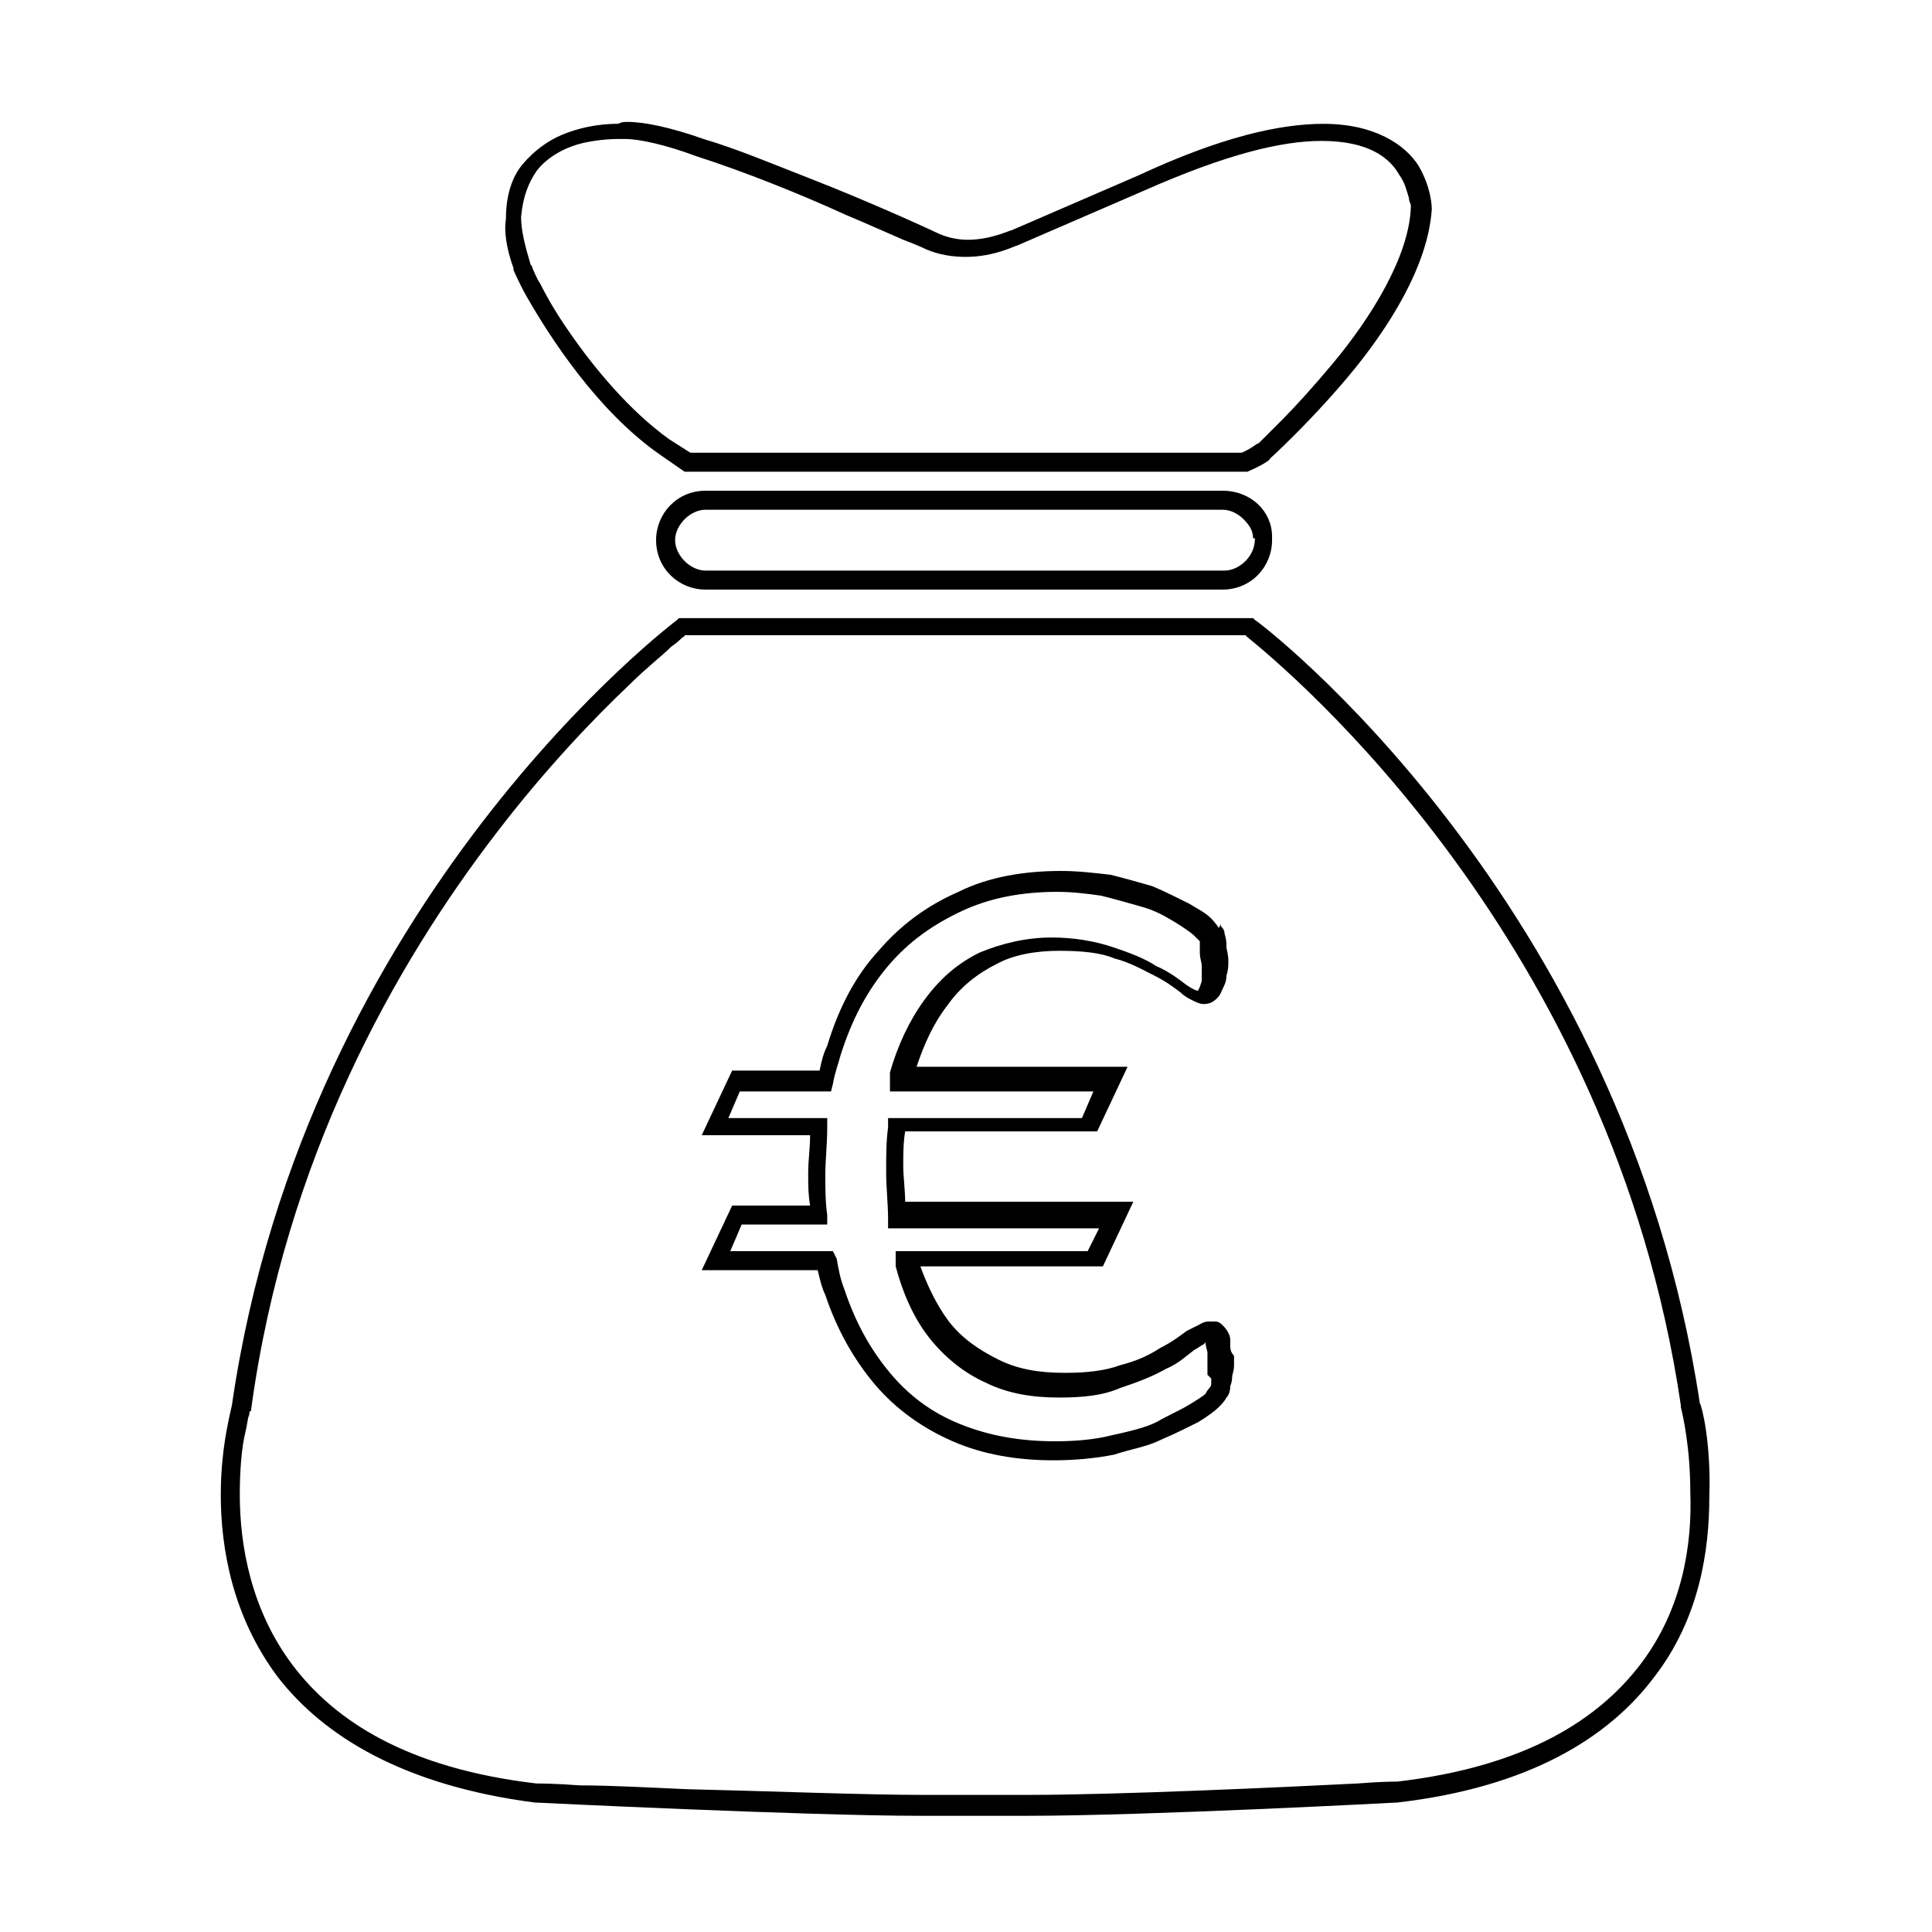
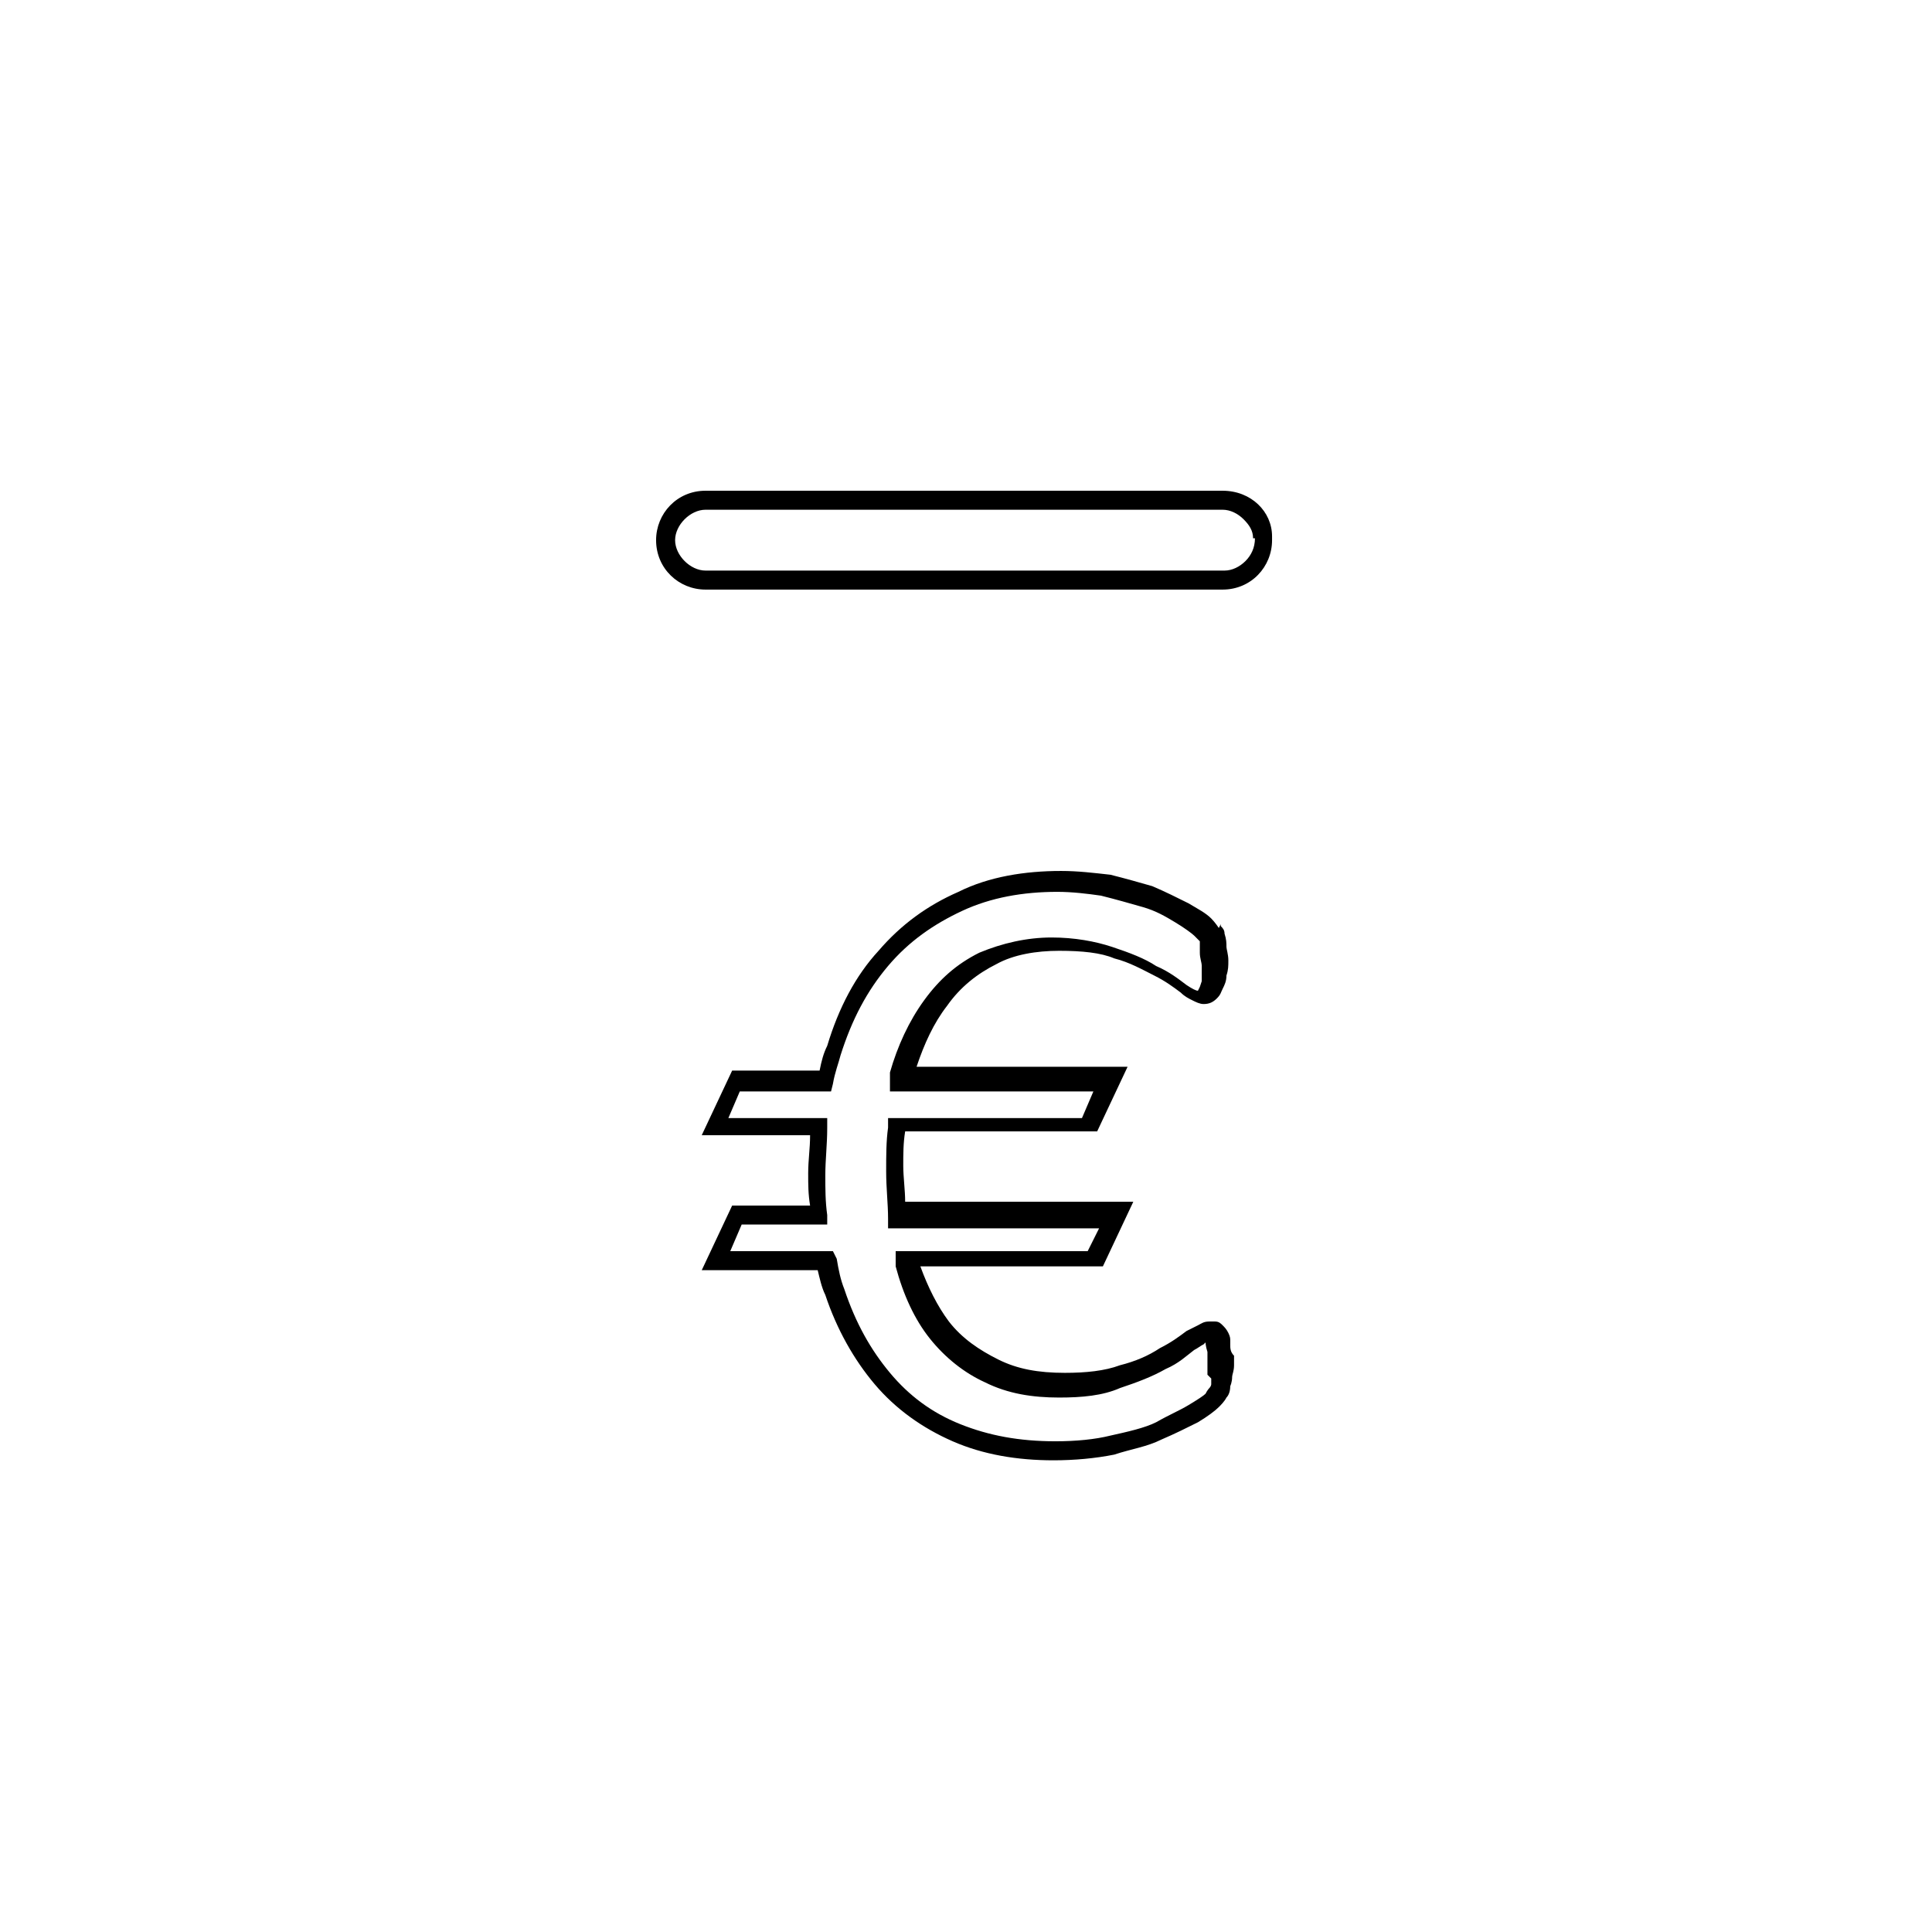
<svg xmlns="http://www.w3.org/2000/svg" fill="#000000" width="800px" height="800px" version="1.1" viewBox="144 144 512 512">
  <g>
-     <path d="m594.47 515.88c-20.152-134.01-117.39-207.57-117.89-207.57l-0.504-0.504h-152.15l-0.504 0.504s-98.242 73.555-117.89 207.57c0 1.008-3.023 10.578-3.023 24.184 0 14.105 3.023 32.242 15.113 48.367 12.09 15.617 33.25 28.719 68.016 33.25 0 0 72.043 3.527 102.27 3.527h22.672 5.543c32.242 0 98.242-3.527 98.242-3.527 34.762-4.031 55.922-17.129 68.016-33.25 12.09-15.617 14.609-33.754 14.609-47.863 0.504-14.109-2.016-24.184-2.519-24.688zm-15.617 69.023c-11.082 14.609-30.23 27.207-64.488 31.234-0.504 0-4.535 0-10.578 0.504-20.152 1.008-63.48 3.023-87.16 3.023h-5.543-22.672c-15.113 0-40.809-1.008-62.473-1.512-11.082-0.504-20.656-1.008-28.215-1.008-6.551-0.504-11.082-0.504-11.586-0.504-34.258-4.031-53.402-16.625-64.488-31.234-11.082-14.609-14.105-31.738-14.105-45.344 0-6.551 0.504-12.594 1.512-16.625 0.504-2.016 0.504-3.527 1.008-4.535 0-0.504 0-1.008 0.504-1.008v-0.504c9.066-66.504 38.289-117.89 64.992-152.66 13.098-17.129 26.199-30.73 35.266-39.297 4.535-4.535 8.566-7.559 11.082-10.078 1.512-1.008 2.519-2.016 3.023-2.519 0 0 0.504 0 0.504-0.504h148.62l0.504 0.504c10.578 8.566 96.73 80.105 114.87 203.54v0.504c0.504 2.016 2.519 10.578 2.519 22.672 0.508 13.605-2.012 30.734-13.094 45.348z" />
    <path d="m468.01 274.05h-137.04c-7.559 0-13.098 6.047-13.098 13.098 0 7.559 6.047 13.098 13.098 13.098h137.04c7.559 0 13.098-6.047 13.098-13.098v-1.008c0.004-6.547-5.539-12.09-13.098-12.09zm8.566 12.594c0 2.519-1.008 4.535-2.519 6.047-1.512 1.512-3.527 2.519-5.543 2.519h-137.54c-2.016 0-4.031-1.008-5.543-2.519-1.512-1.512-2.519-3.527-2.519-5.543s1.008-4.031 2.519-5.543c1.512-1.512 3.527-2.519 5.543-2.519h137.04c2.016 0 4.031 1.008 5.543 2.519 1.512 1.512 2.519 3.023 2.519 5.039z" />
-     <path d="m280.09 215.1v0.504c0.504 1.008 1.512 3.527 3.527 7.055 6.047 10.578 18.641 30.23 35.266 41.816l6.551 4.535h149.13c3.527-1.512 6.047-3.023 6.047-3.527 0 0 10.078-9.07 20.656-21.664s21.16-29.223 22.168-44.336c0-0.504 0-5.543-3.527-11.586-3.527-5.543-11.586-11.082-25.191-11.082-11.586 0-27.207 3.527-48.871 13.602l-33.754 14.609c-0.504 0-5.543 2.519-11.586 2.519-2.519 0-5.543-0.504-8.566-2.016 0 0-16.121-7.559-34.258-14.609-9.07-3.527-18.641-7.559-27.207-10.078-8.566-3.023-15.617-4.535-20.152-4.535-1.008 0-1.512 0-2.519 0.504-1.512 0-8.062 0-15.113 3.023-3.527 1.512-7.055 4.031-10.078 7.559-3.023 3.527-4.535 8.566-4.535 14.609-0.504 3.019 0 7.555 2.016 13.098zm6.043-25.695c3.023-4.031 8.062-6.551 12.598-7.559 4.535-1.008 8.566-1.008 8.566-1.008h1.008 1.512c3.527 0 10.578 1.512 18.641 4.535 12.594 4.031 27.711 10.078 39.801 15.617 6.047 2.519 11.586 5.039 15.113 6.551 4.031 1.512 6.047 2.519 6.047 2.519 3.527 1.512 7.055 2.016 10.578 2.016 7.559 0 13.098-3.023 13.602-3.023l33.754-14.609c21.664-9.574 36.273-13.098 46.855-13.098 12.594 0 18.137 4.535 20.656 9.07 1.512 2.016 2.016 4.535 2.519 6.047 0 1.008 0.504 1.512 0.504 2.016v0.504c-0.504 13.098-10.578 29.223-20.656 41.312-5.039 6.047-10.078 11.586-13.602 15.113-2.016 2.016-3.527 3.527-4.535 4.535-1.008 1.008-1.512 1.512-1.512 1.512-0.504 0-2.016 1.512-4.535 2.519l-146.11-0.008-5.543-3.527c-10.578-7.559-20.152-19.145-26.703-28.719-3.527-5.039-6.047-9.574-7.559-12.594-1.008-1.512-1.512-3.023-2.016-4.031 0-0.504-0.504-1.008-0.504-1.008-1.512-5.039-2.519-9.07-2.519-12.594 0.508-5.539 2.019-9.066 4.035-12.09z" />
    <path d="m470.03 500.26v-1.008c0-0.504 0-1.008-0.504-2.016-0.504-1.008-1.008-1.512-1.512-2.016-0.504-0.504-1.008-1.008-2.016-1.008h-1.512c-1.512 0-2.016 0.504-3.023 1.008-1.008 0.504-2.016 1.008-3.023 1.512-2.016 1.512-4.031 3.023-7.055 4.535-3.023 2.016-6.551 3.527-10.578 4.535-4.031 1.512-9.07 2.016-14.609 2.016-7.055 0-12.594-1.008-17.633-3.527-5.039-2.519-9.574-5.543-13.098-10.078-3.023-4.031-5.543-9.07-7.559-14.609h48.367l8.062-17.129h-60.461c0-3.023-0.504-6.551-0.504-9.574 0-3.023 0-6.047 0.504-9.07h50.883l8.062-17.129h-55.922c2.016-6.047 4.535-11.586 8.062-16.121 3.527-5.039 8.062-8.566 13.098-11.082 4.535-2.519 10.578-3.527 16.625-3.527s11.082 0.504 14.609 2.016c4.031 1.008 7.559 3.023 10.578 4.535 3.023 1.512 5.039 3.023 7.055 4.535 1.008 1.008 2.016 1.512 3.023 2.016 1.008 0.504 2.016 1.008 3.023 1.008 1.512 0 2.519-0.504 3.527-1.512 1.008-1.008 1.008-1.512 1.512-2.519 0.504-1.008 1.008-2.016 1.008-3.527 0.504-1.512 0.504-2.519 0.504-4.031s-0.504-3.023-0.504-3.527c0-1.008 0-2.016-0.504-3.527 0-1.008-0.504-1.512-1.008-2.016v-0.504l-0.504 1.008s-1.008-1.512-2.016-2.519c-1.512-1.512-3.527-2.519-6.047-4.031-3.023-1.512-6.047-3.023-9.574-4.535-3.527-1.008-7.055-2.016-11.082-3.023-4.531-0.5-8.562-1.004-13.098-1.004-9.574 0-19.145 1.512-27.207 5.543-8.062 3.527-15.113 8.566-21.16 15.617-6.047 6.551-10.578 15.113-13.602 25.191-1.008 2.016-1.512 4.031-2.016 6.551h-23.176l-8.062 17.129h28.719c0 3.527-0.504 6.551-0.504 10.078 0 3.023 0 5.543 0.504 8.566h-20.656l-8.059 17.125h30.73c0.504 2.016 1.008 4.535 2.016 6.551 3.023 9.07 7.559 17.129 13.098 23.68 5.543 6.551 12.594 11.586 20.656 15.113s17.129 5.039 26.703 5.039c5.543 0 11.082-0.504 16.121-1.512 4.535-1.512 8.566-2.016 12.594-4.031 3.527-1.512 6.551-3.023 9.574-4.535 2.519-1.512 4.535-3.023 5.543-4.031 0.504-0.504 1.512-1.512 2.016-2.519 0.504-0.504 1.008-1.512 1.008-3.023 0 0 0.504-1.008 0.504-2.519 0-0.504 0.504-1.512 0.504-3.023v-2.519c-1.008-1.004-1.008-2.012-1.008-3.019zm-5.039 9.066v1.512s0 0.504-0.504 1.008c0 0-0.504 0.504-1.008 1.512-0.504 0.504-2.016 1.512-4.535 3.023-2.519 1.512-5.039 2.519-8.566 4.535-3.023 1.512-7.559 2.519-12.09 3.527-4.031 1.008-9.07 1.512-14.609 1.512-9.574 0-17.633-1.512-25.191-4.535-7.559-3.023-13.602-7.559-18.641-13.602-5.039-6.047-9.07-13.098-12.09-22.168-1.008-2.519-1.512-5.039-2.016-8.062l-1.008-2.016h-27.207l3.023-7.055h22.672v-2.519c-0.504-3.527-0.504-7.055-0.504-10.578 0-4.031 0.504-8.062 0.504-12.594v-2.519h-26.199l3.023-7.055h24.184l0.504-2.016c0.504-3.023 1.512-5.543 2.016-7.559 3.023-9.574 7.055-17.129 12.594-23.68 5.543-6.551 12.09-11.082 19.648-14.609 7.559-3.527 16.121-5.039 25.191-5.039 4.031 0 8.062 0.504 11.586 1.008 4.031 1.008 7.559 2.016 11.082 3.023 3.527 1.008 6.047 2.519 8.566 4.031 2.519 1.512 4.535 3.023 5.039 3.527l1.512 1.512v1.512 1.512c0 1.512 0.504 2.519 0.504 3.527v3.023 1.008l-0.504 1.512-0.504 1.008c-0.504 0-1.512-0.504-3.023-1.512-2.016-1.512-4.535-3.527-8.062-5.039-3.023-2.016-7.055-3.527-11.586-5.039-4.535-1.512-10.078-2.519-16.121-2.519-6.551 0-13.098 1.512-19.145 4.031-6.047 3.023-10.578 7.055-14.609 12.594-4.031 5.543-7.055 12.09-9.07 19.145v1.512 1.008 2.519h53.906l-3.023 7.055h-51.383v2.519c-0.504 3.527-0.504 7.559-0.504 11.586 0 4.535 0.504 8.566 0.504 12.594v2.519h55.922l-3.023 6.047h-50.883v4.031c2.016 7.559 5.039 14.105 9.07 19.145 4.031 5.039 9.07 9.07 14.609 11.586 6.047 3.023 12.594 4.031 19.648 4.031 6.047 0 11.586-0.504 16.121-2.519 4.535-1.512 8.566-3.023 12.09-5.039 3.527-1.512 5.543-3.527 7.559-5.039 1.008-0.504 1.512-1.008 2.519-1.512l0.504-0.504s0 1.008 0.504 2.519v1.008 2.016 1.512 1.512z" />
  </g>
</svg>